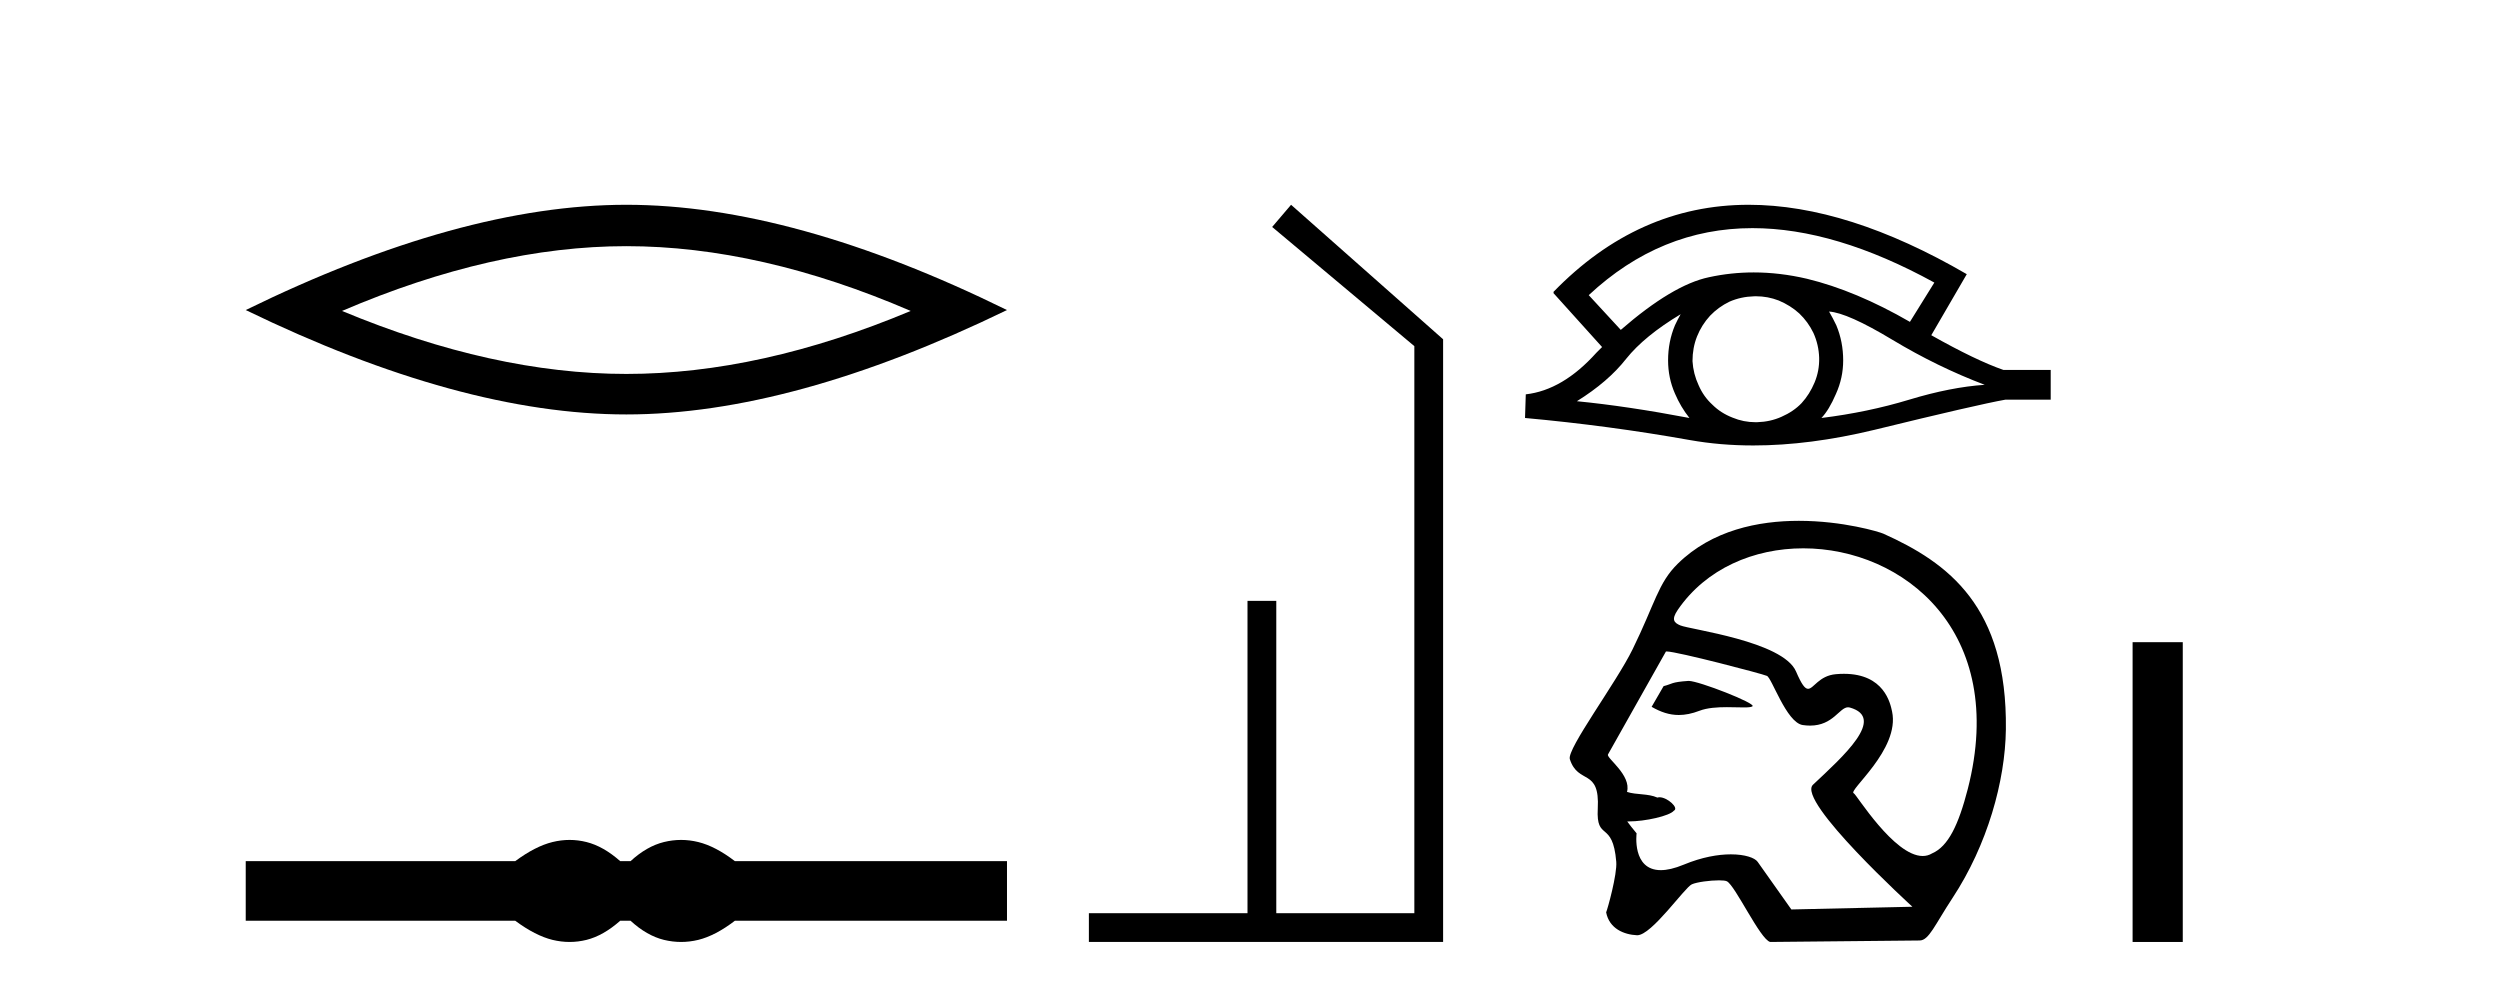
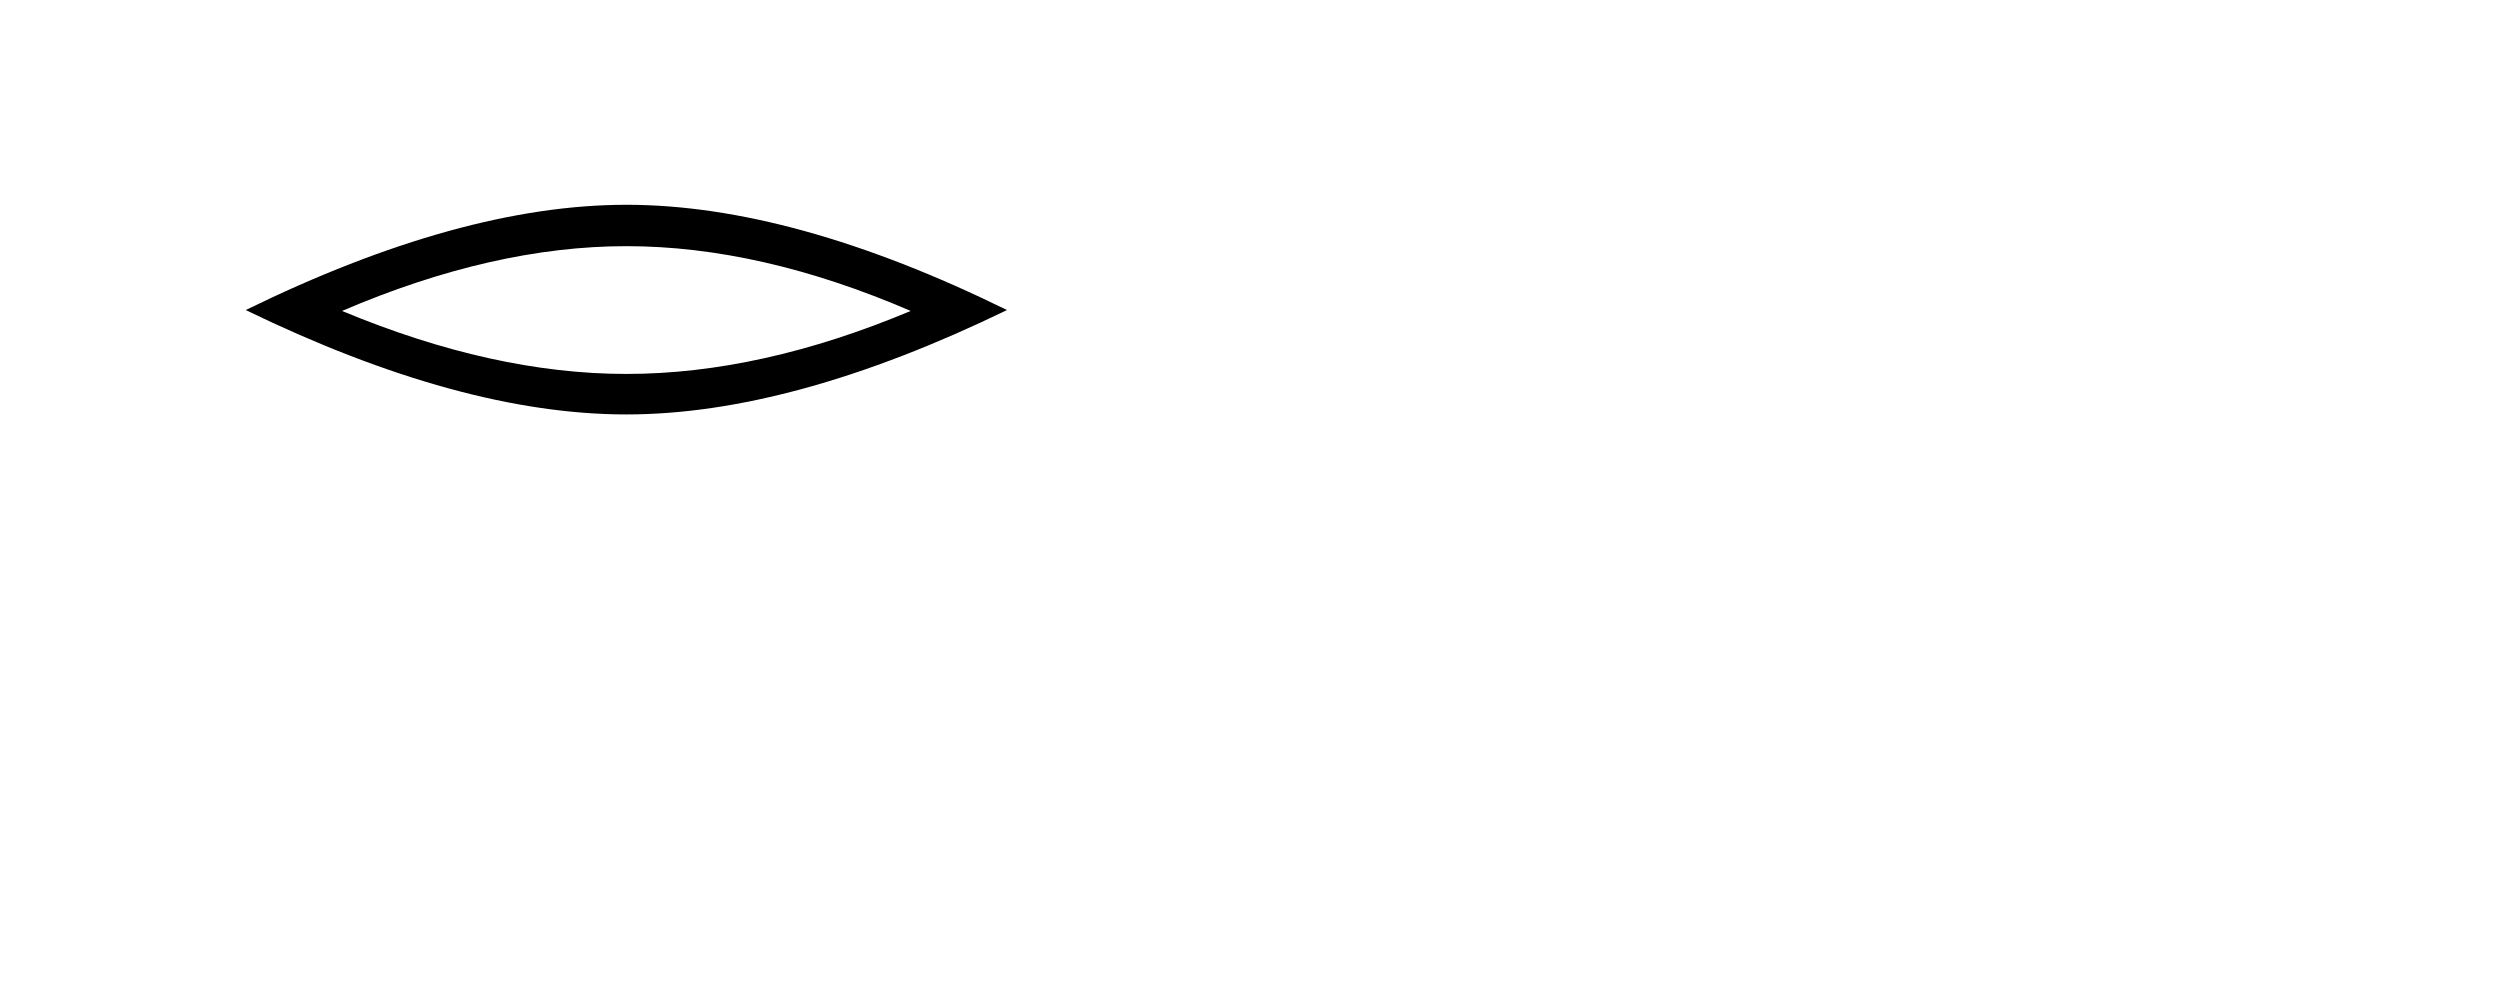
<svg xmlns="http://www.w3.org/2000/svg" width="103.0" height="41.0">
  <path d="M 25.806 10.142 Q 31.33 10.142 37.521 12.811 Q 31.33 15.406 25.806 15.406 Q 20.319 15.406 14.091 12.811 Q 20.319 10.142 25.806 10.142 ZM 25.806 8.437 Q 18.985 8.437 10.124 12.774 Q 18.985 17.075 25.806 17.075 Q 32.627 17.075 41.488 12.774 Q 32.664 8.437 25.806 8.437 Z" style="fill:#000000;stroke:none" />
-   <path d="M 23.467 34.605 C 23.233 34.605 22.999 34.634 22.763 34.692 C 22.291 34.808 21.78 35.07 21.228 35.479 L 10.124 35.479 L 10.124 37.935 L 21.228 37.935 C 21.78 38.344 22.291 38.607 22.763 38.723 C 22.999 38.78 23.233 38.809 23.467 38.809 C 23.701 38.809 23.933 38.78 24.164 38.723 C 24.627 38.607 25.09 38.344 25.552 37.935 L 25.979 37.935 C 26.424 38.344 26.883 38.607 27.354 38.723 C 27.59 38.78 27.826 38.809 28.061 38.809 C 28.297 38.809 28.533 38.78 28.769 38.723 C 29.24 38.607 29.743 38.344 30.277 37.935 L 41.488 37.935 L 41.488 35.479 L 30.277 35.479 C 29.743 35.07 29.24 34.808 28.769 34.692 C 28.533 34.634 28.297 34.605 28.061 34.605 C 27.826 34.605 27.59 34.634 27.354 34.692 C 26.883 34.808 26.424 35.07 25.979 35.479 L 25.552 35.479 C 25.09 35.07 24.627 34.808 24.164 34.692 C 23.933 34.634 23.701 34.605 23.467 34.605 Z" style="fill:#000000;stroke:none" />
-   <path d="M 53.192 8.437 L 52.413 9.351 L 58.271 14.261 L 58.271 37.624 L 52.583 37.624 L 52.583 24.757 L 51.397 24.757 L 51.397 37.624 L 44.862 37.624 L 44.862 38.809 L 59.456 38.809 L 59.456 13.978 L 53.192 8.437 Z" style="fill:#000000;stroke:none" />
-   <path d="M 72.201 9.399 Q 75.612 9.399 79.695 11.642 L 78.689 13.261 Q 76.457 11.972 74.446 11.485 Q 73.328 11.224 72.252 11.224 Q 71.314 11.224 70.406 11.422 Q 68.913 11.736 66.776 13.591 L 65.456 12.16 Q 68.415 9.399 72.201 9.399 ZM 69.243 12.946 Q 69.118 13.166 69.008 13.402 Q 68.725 14.078 68.725 14.848 Q 68.725 15.571 69.008 16.215 Q 69.243 16.766 69.605 17.221 Q 67.043 16.734 64.968 16.53 Q 66.257 15.728 66.996 14.785 Q 67.75 13.842 69.243 12.946 ZM 75.357 12.836 Q 76.112 12.883 77.966 13.999 Q 79.821 15.115 81.77 15.854 Q 80.371 15.948 78.658 16.467 Q 76.945 16.986 75.043 17.221 Q 75.357 16.891 75.64 16.231 Q 75.939 15.571 75.939 14.848 Q 75.939 14.078 75.656 13.402 Q 75.514 13.104 75.357 12.836 ZM 72.343 12.206 Q 72.833 12.206 73.283 12.381 Q 73.77 12.585 74.131 12.915 Q 74.493 13.261 74.713 13.716 Q 74.933 14.204 74.949 14.738 Q 74.964 15.272 74.76 15.76 Q 74.556 16.247 74.226 16.608 Q 73.896 16.954 73.393 17.174 Q 72.937 17.378 72.402 17.394 Q 72.364 17.395 72.326 17.395 Q 71.833 17.395 71.381 17.206 Q 70.894 17.017 70.548 16.671 Q 70.186 16.341 69.982 15.87 Q 69.762 15.398 69.731 14.879 Q 69.731 14.329 69.919 13.858 Q 70.108 13.386 70.454 13.009 Q 70.799 12.648 71.255 12.428 Q 71.727 12.223 72.261 12.208 Q 72.302 12.206 72.343 12.206 ZM 72.046 8.437 Q 67.484 8.437 63.994 12.035 L 64.025 12.066 L 63.994 12.066 L 66.006 14.298 Q 65.88 14.424 65.77 14.534 Q 64.387 16.074 62.862 16.247 L 62.831 17.221 Q 66.289 17.536 69.636 18.133 Q 70.877 18.353 72.236 18.353 Q 74.559 18.353 77.227 17.709 Q 81.471 16.671 82.618 16.467 L 84.489 16.467 L 84.489 15.241 L 82.54 15.241 Q 81.408 14.848 79.569 13.811 L 81.031 11.296 Q 76.112 8.437 72.046 8.437 Z" style="fill:#000000;stroke:none" />
-   <path d="M 69.573 28.053 C 69.567 28.053 69.562 28.053 69.557 28.054 C 68.837 28.103 68.917 28.174 68.54 28.269 L 68.047 29.121 C 68.421 29.337 68.777 29.458 69.167 29.458 C 69.429 29.458 69.708 29.403 70.018 29.284 C 70.339 29.16 70.76 29.135 71.148 29.135 C 71.409 29.135 71.656 29.146 71.847 29.146 C 72.024 29.146 72.154 29.137 72.204 29.099 C 72.361 28.981 69.99 28.053 69.573 28.053 ZM 74.294 22.591 C 78.402 22.591 82.741 26 81.073 32.504 C 80.691 33.987 80.267 34.872 79.603 35.159 C 79.48 35.234 79.35 35.267 79.214 35.267 C 78.032 35.267 76.472 32.713 76.379 32.686 C 76.087 32.602 78.292 30.891 77.953 29.312 C 77.881 28.973 77.628 27.761 75.968 27.761 C 75.865 27.761 75.756 27.766 75.642 27.776 C 74.939 27.836 74.723 28.379 74.493 28.379 C 74.363 28.379 74.228 28.203 73.996 27.664 C 73.46 26.418 69.623 25.937 69.227 25.766 C 68.983 25.661 68.84 25.541 69.127 25.122 C 70.293 23.422 72.265 22.591 74.294 22.591 ZM 68.668 26.84 C 69.088 26.84 72.624 27.765 72.79 27.844 C 72.989 27.89 73.594 29.771 74.273 29.872 C 74.381 29.888 74.482 29.895 74.576 29.895 C 75.529 29.895 75.785 29.14 76.141 29.14 C 76.164 29.14 76.188 29.143 76.212 29.15 C 77.72 29.575 75.945 31.157 74.695 32.331 C 73.996 32.988 78.791 37.358 78.791 37.358 L 73.804 37.47 L 72.415 35.507 C 72.299 35.343 71.899 35.199 71.31 35.199 C 70.789 35.199 70.122 35.312 69.374 35.622 C 68.986 35.783 68.675 35.85 68.425 35.85 C 67.229 35.85 67.428 34.334 67.428 34.334 C 67.267 34.142 67.14 33.98 67.041 33.843 L 67.041 33.843 C 67.06 33.843 67.08 33.843 67.1 33.843 C 67.789 33.843 68.79 33.615 68.963 33.401 C 69.188 33.29 68.694 32.847 68.373 32.847 C 68.341 32.847 68.312 32.851 68.284 32.86 C 67.897 32.687 67.422 32.755 67.033 32.627 C 67.218 31.931 66.18 31.235 66.247 31.086 L 68.636 26.843 C 68.643 26.841 68.653 26.84 68.668 26.84 ZM 74.112 21.458 C 72.456 21.458 70.536 21.836 69.124 23.225 C 68.311 24.024 68.197 24.845 67.263 26.751 C 66.589 28.13 64.545 30.862 64.677 31.277 C 65.02 32.348 65.92 31.623 65.828 33.314 C 65.754 34.693 66.446 33.763 66.59 35.506 C 66.633 36.018 66.228 37.468 66.173 37.588 C 66.304 38.268 66.916 38.507 67.443 38.532 C 67.447 38.532 67.451 38.532 67.456 38.532 C 68.051 38.532 69.41 36.562 69.705 36.433 C 69.916 36.34 70.458 36.27 70.823 36.27 C 70.974 36.27 71.096 36.282 71.149 36.31 C 71.493 36.485 72.52 38.705 72.931 38.809 L 79.092 38.748 C 79.472 38.744 79.715 38.105 80.445 36.995 C 81.883 34.809 82.616 32.174 82.642 30.052 C 82.705 24.987 80.268 23.188 77.594 21.987 C 77.43 21.914 75.93 21.458 74.112 21.458 Z" style="fill:#000000;stroke:none" />
-   <path d="M 87.863 26.458 L 87.863 38.809 L 89.93 38.809 L 89.93 26.458 Z" style="fill:#000000;stroke:none" />
</svg>